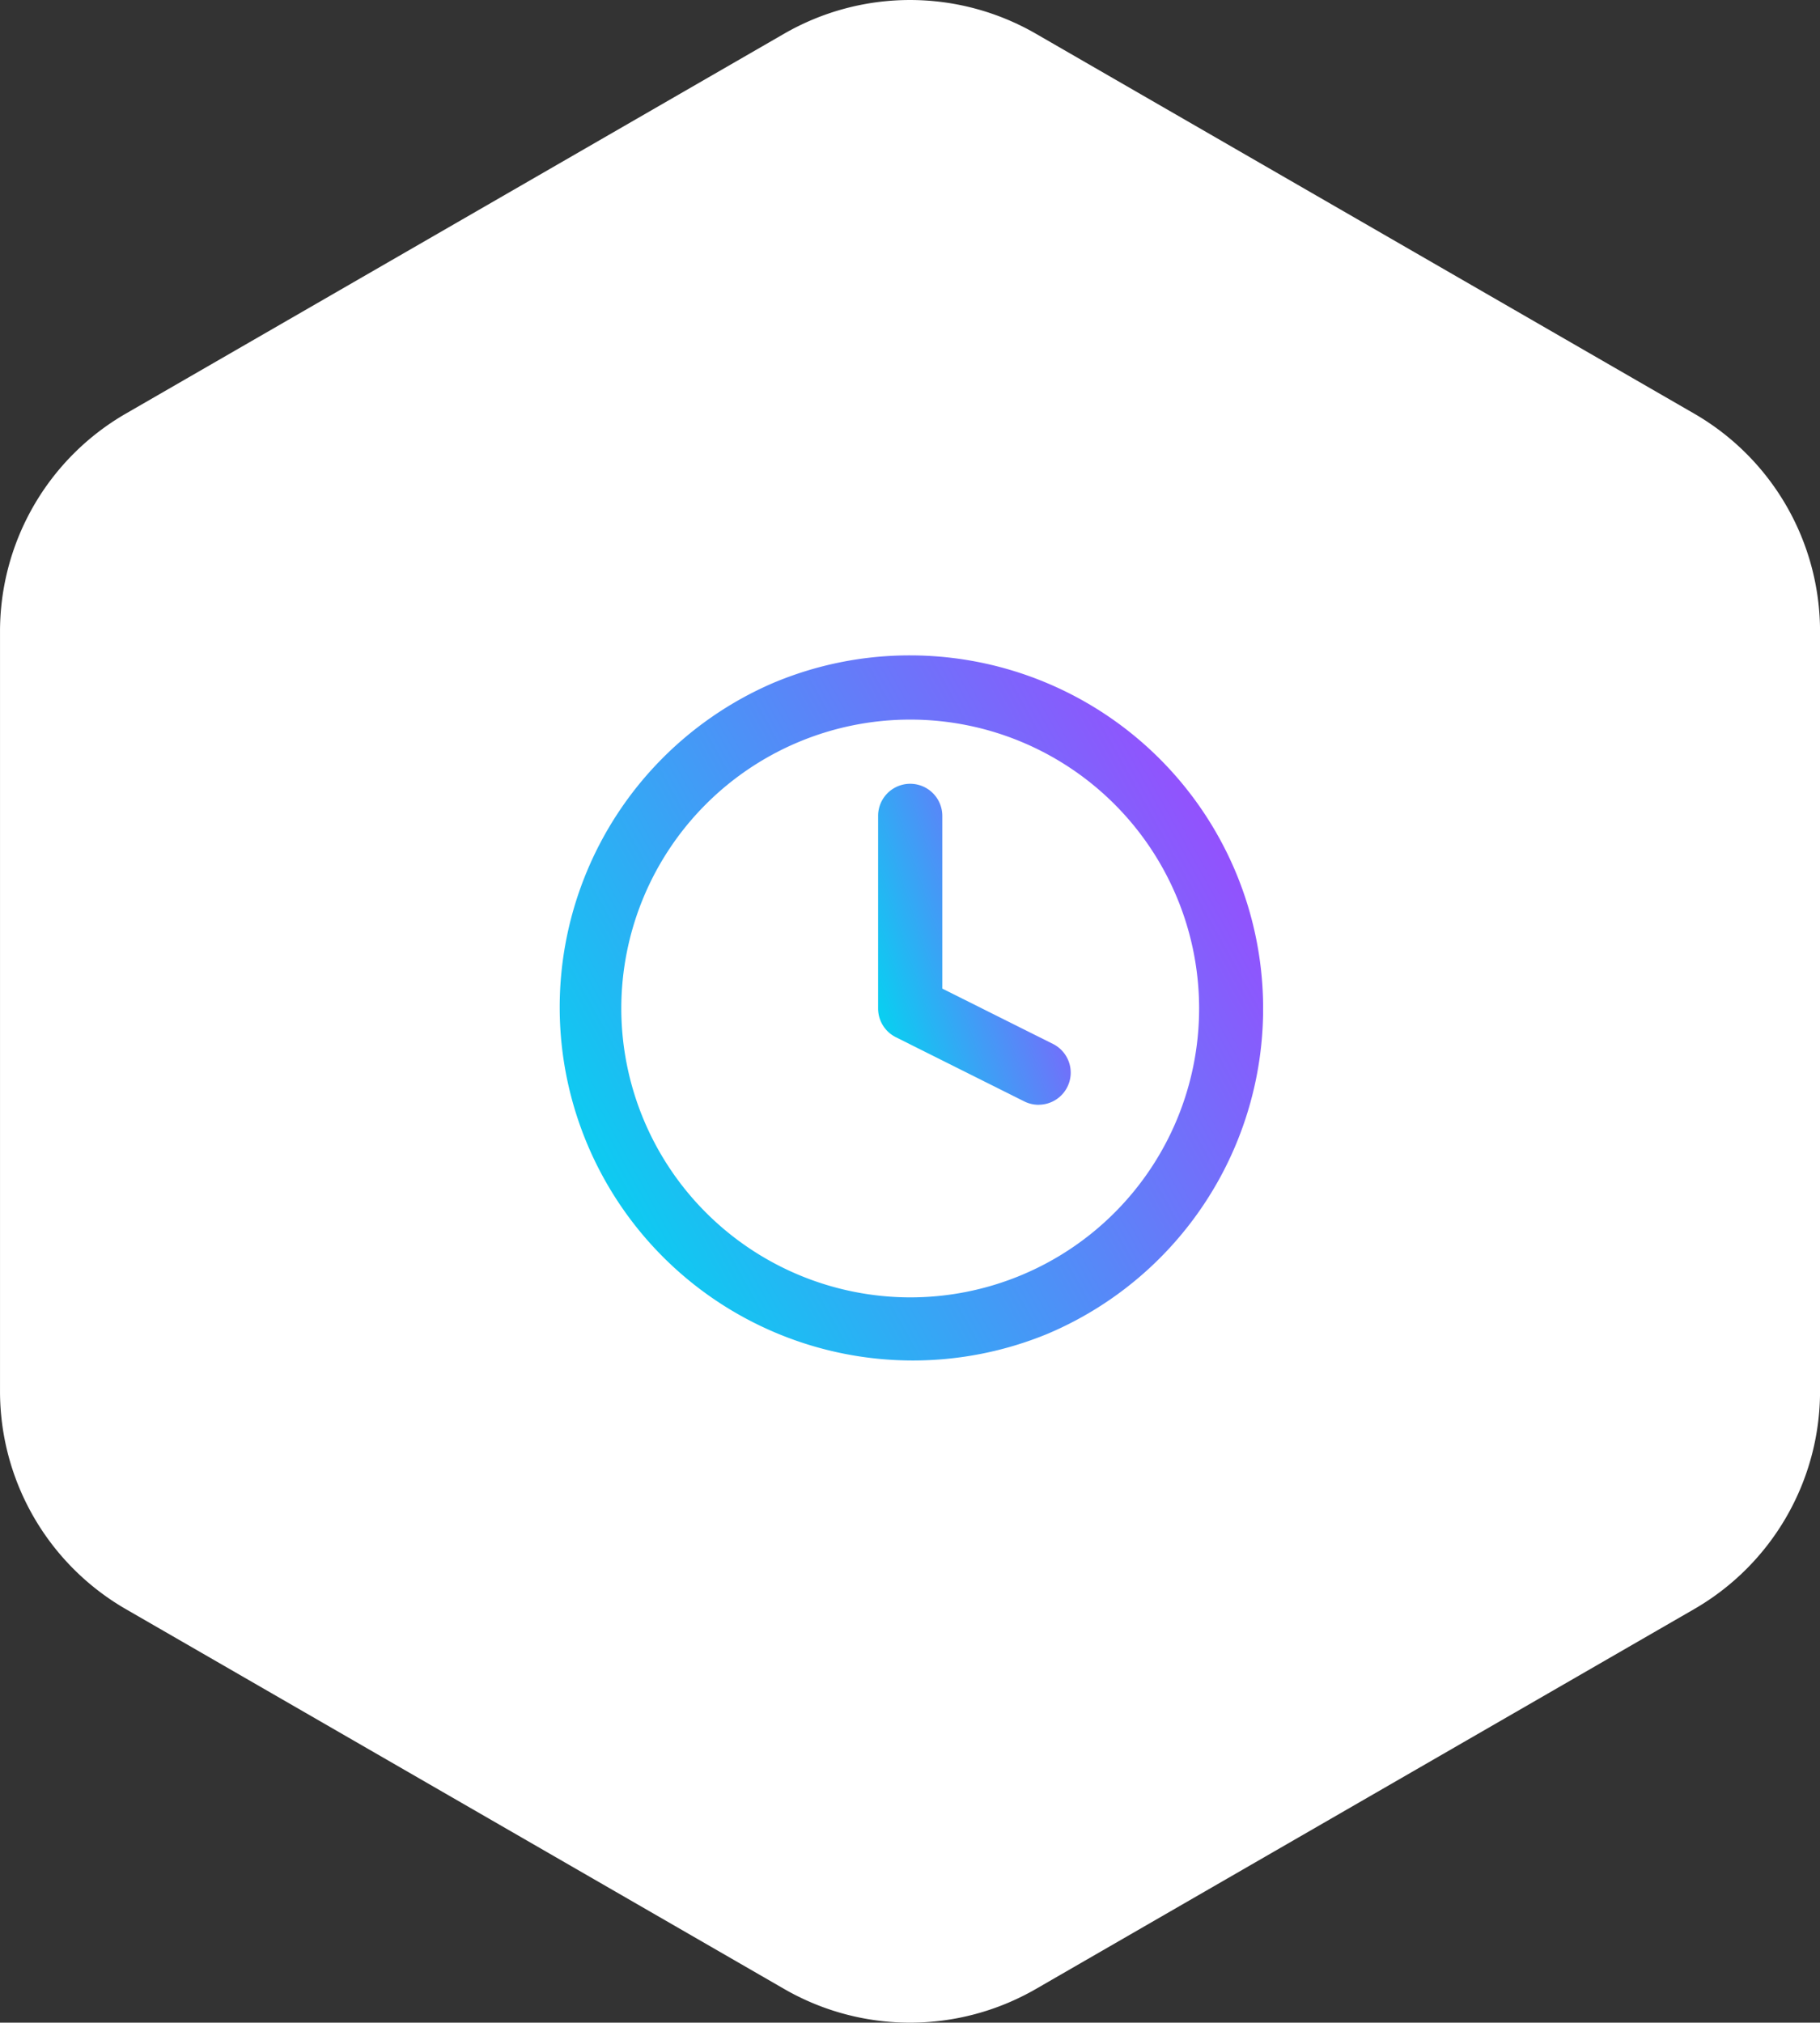
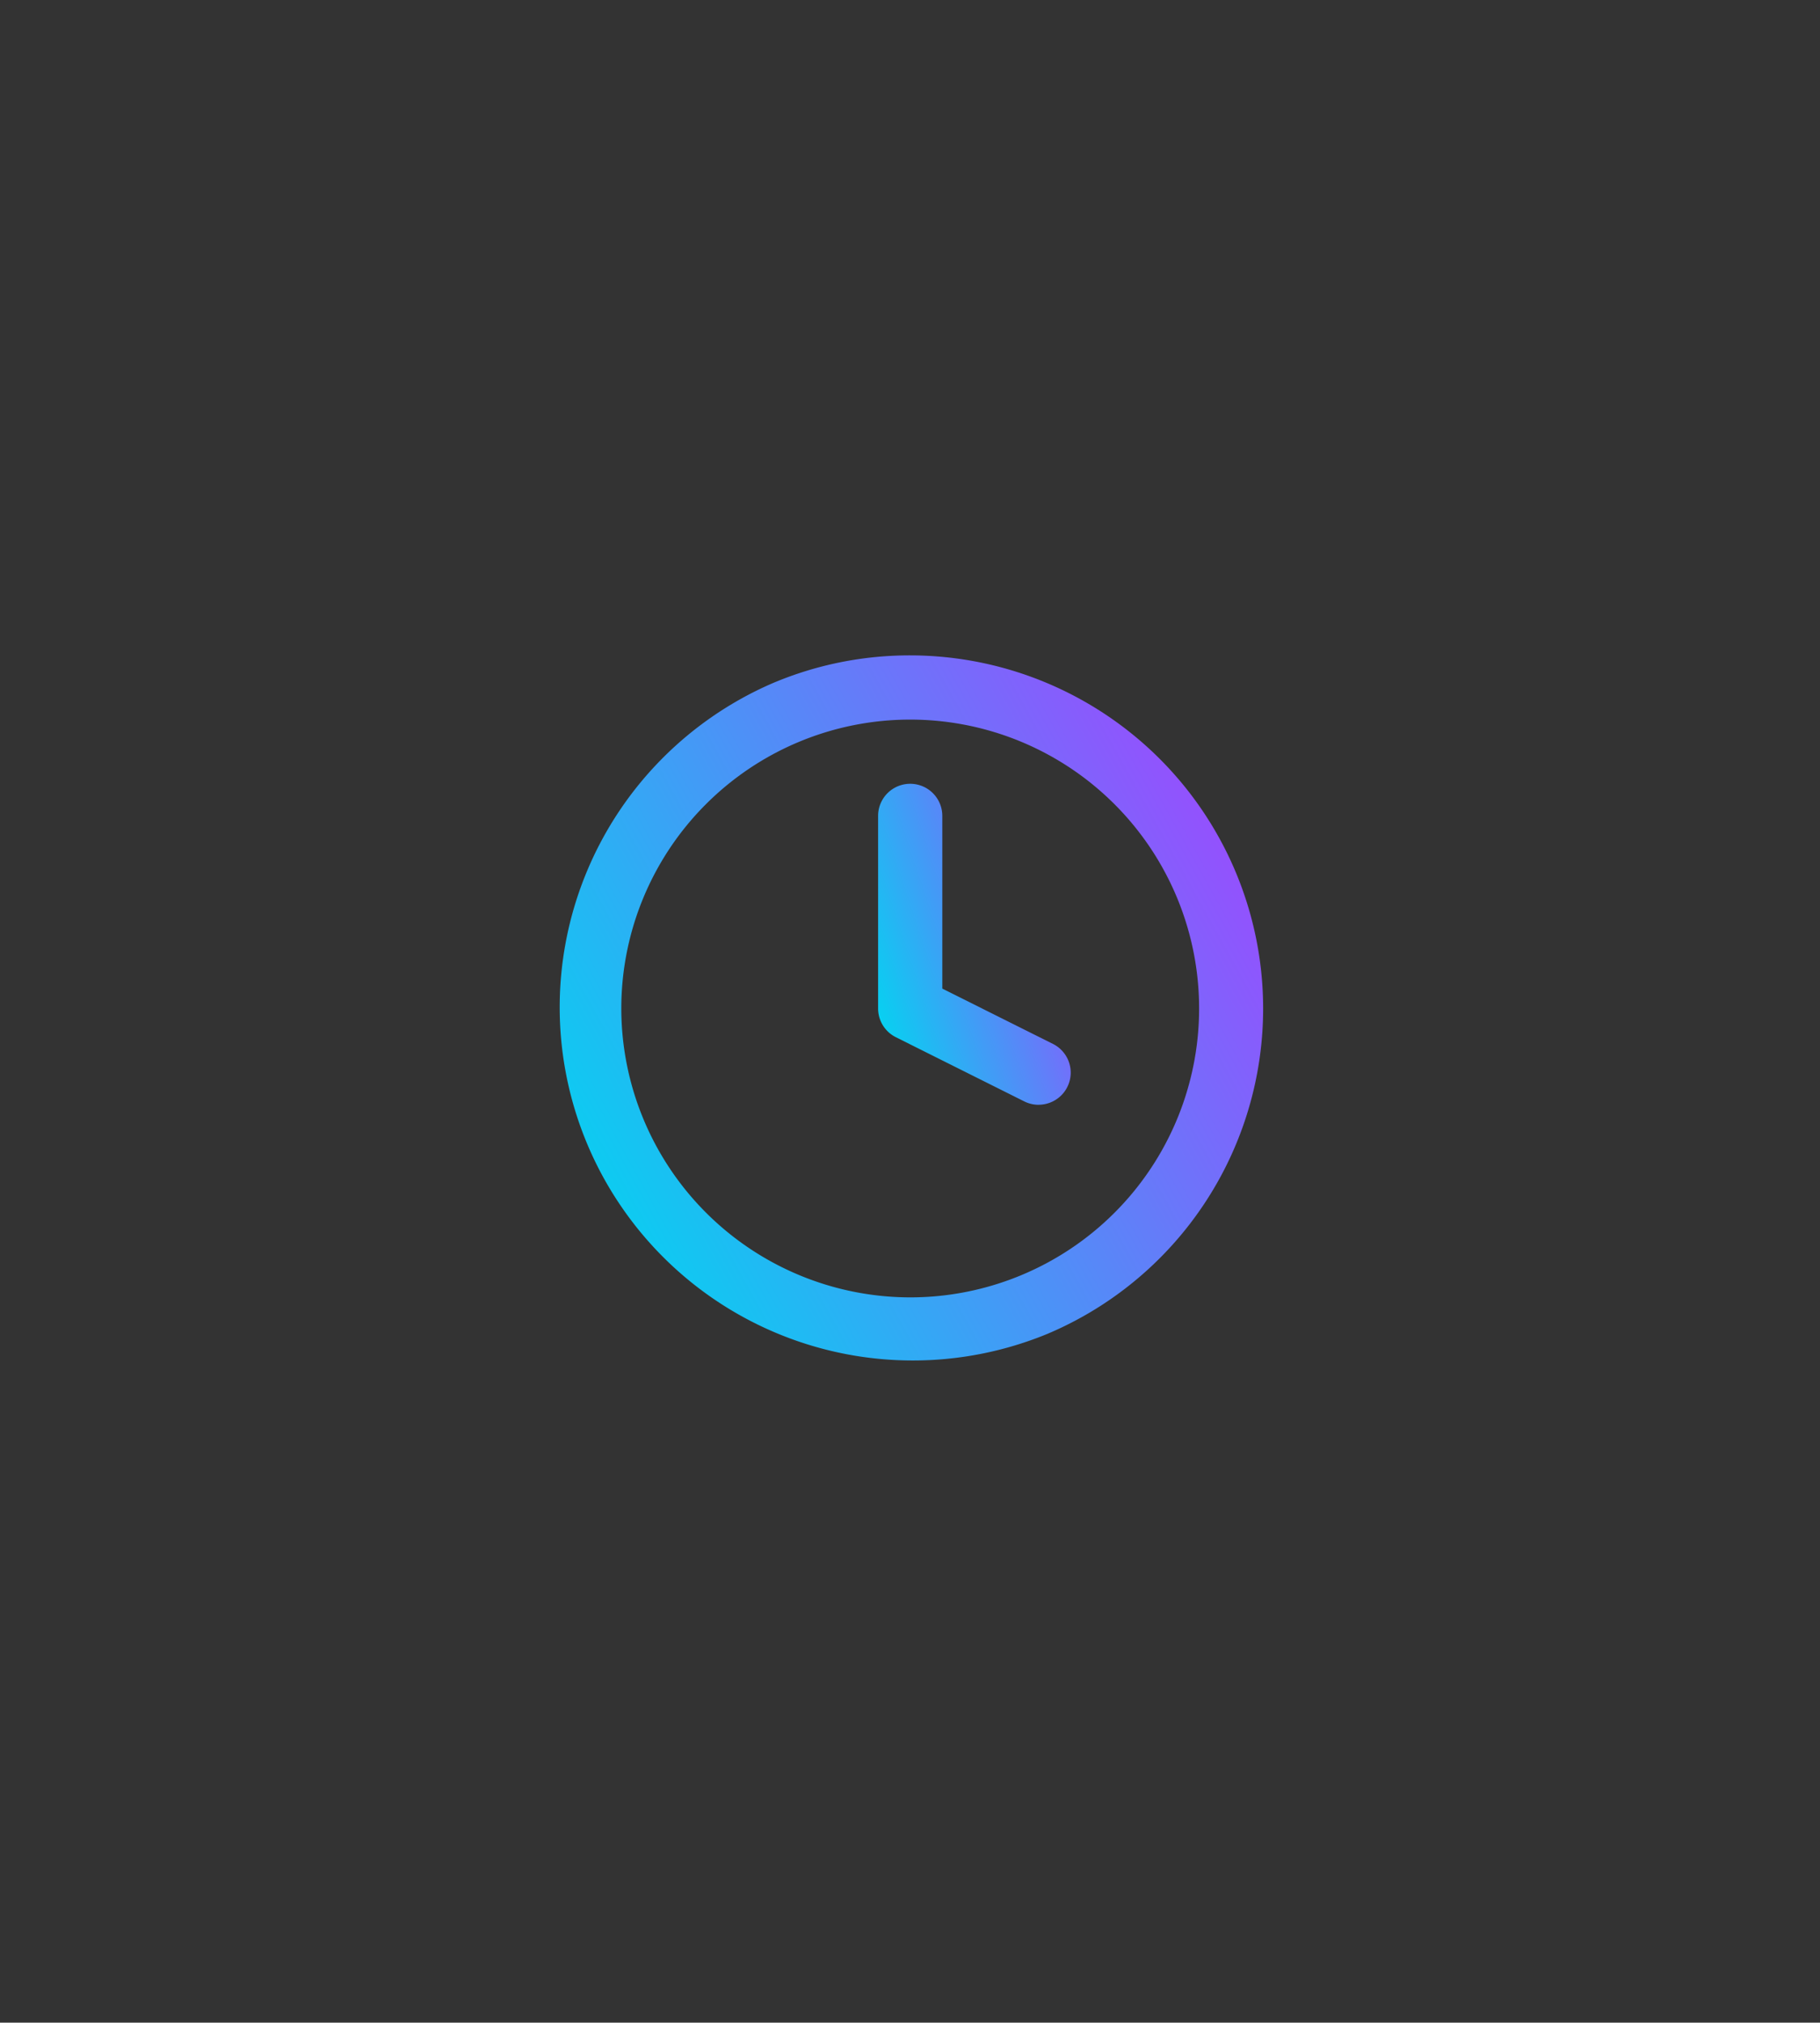
<svg xmlns="http://www.w3.org/2000/svg" width="111.063" height="123.437" viewBox="0 0 111.063 123.437">
  <rect x="0" y="0" width="111.063" height="123.437" fill="#333333" stroke="none" />
  <defs>
    <linearGradient id="linear-gradient" x1="-0.009" y1="0.827" x2="1.079" y2="0.223" gradientUnits="objectBoundingBox">
      <stop offset="0" stop-color="#00d7f0" />
      <stop offset="1" stop-color="#a541ff" />
    </linearGradient>
  </defs>
  <g id="clock_icon" data-name="clock icon" transform="translate(-25 -34)">
    <g id="Group_20870" data-name="Group 20870" transform="translate(26.469 29.071)">
      <g id="Group_18" data-name="Group 18" transform="translate(-1.468 4.929)">
        <g id="Group_17" data-name="Group 17">
-           <path id="Path_13" data-name="Path 13" d="M221.93,84.946,181.762,61.764a15.37,15.37,0,0,0-15.364,0L126.23,84.946a15.354,15.354,0,0,0-7.681,13.3v46.362a15.358,15.358,0,0,0,7.681,13.3L166.4,181.086a15.372,15.372,0,0,0,15.364,0l40.168-23.181a15.357,15.357,0,0,0,7.682-13.3V98.243A15.354,15.354,0,0,0,221.93,84.946Z" transform="translate(-118.549 -59.706)" fill="#fff" />
-         </g>
+           </g>
      </g>
    </g>
    <g id="Icon_feather-clock" data-name="Icon feather-clock" transform="translate(161.496 72.496)">
      <path id="Path_3524" data-name="Path 3524" d="M23.048,1.5a21.553,21.553,0,0,1,8.388,41.4A21.553,21.553,0,0,1,14.66,3.194,21.415,21.415,0,0,1,23.048,1.5Zm0,39.179a17.63,17.63,0,1,0-17.63-17.63A17.65,17.65,0,0,0,23.048,40.679Z" transform="translate(-104 0)" stroke="rgba(0,0,0,0)" stroke-width="1" fill="url(#linear-gradient)" />
      <path id="Path_3525" data-name="Path 3525" d="M26.293,27.09a1.951,1.951,0,0,1-.875-.207l-7.836-3.918A1.959,1.959,0,0,1,16.5,21.213V9.459a1.959,1.959,0,0,1,3.918,0V20l6.753,3.376a1.959,1.959,0,0,1-.878,3.711Z" transform="translate(-99.411 1.836)" stroke="rgba(0,0,0,0)" stroke-width="1" fill="url(#linear-gradient)" />
    </g>
  </g>
</svg>